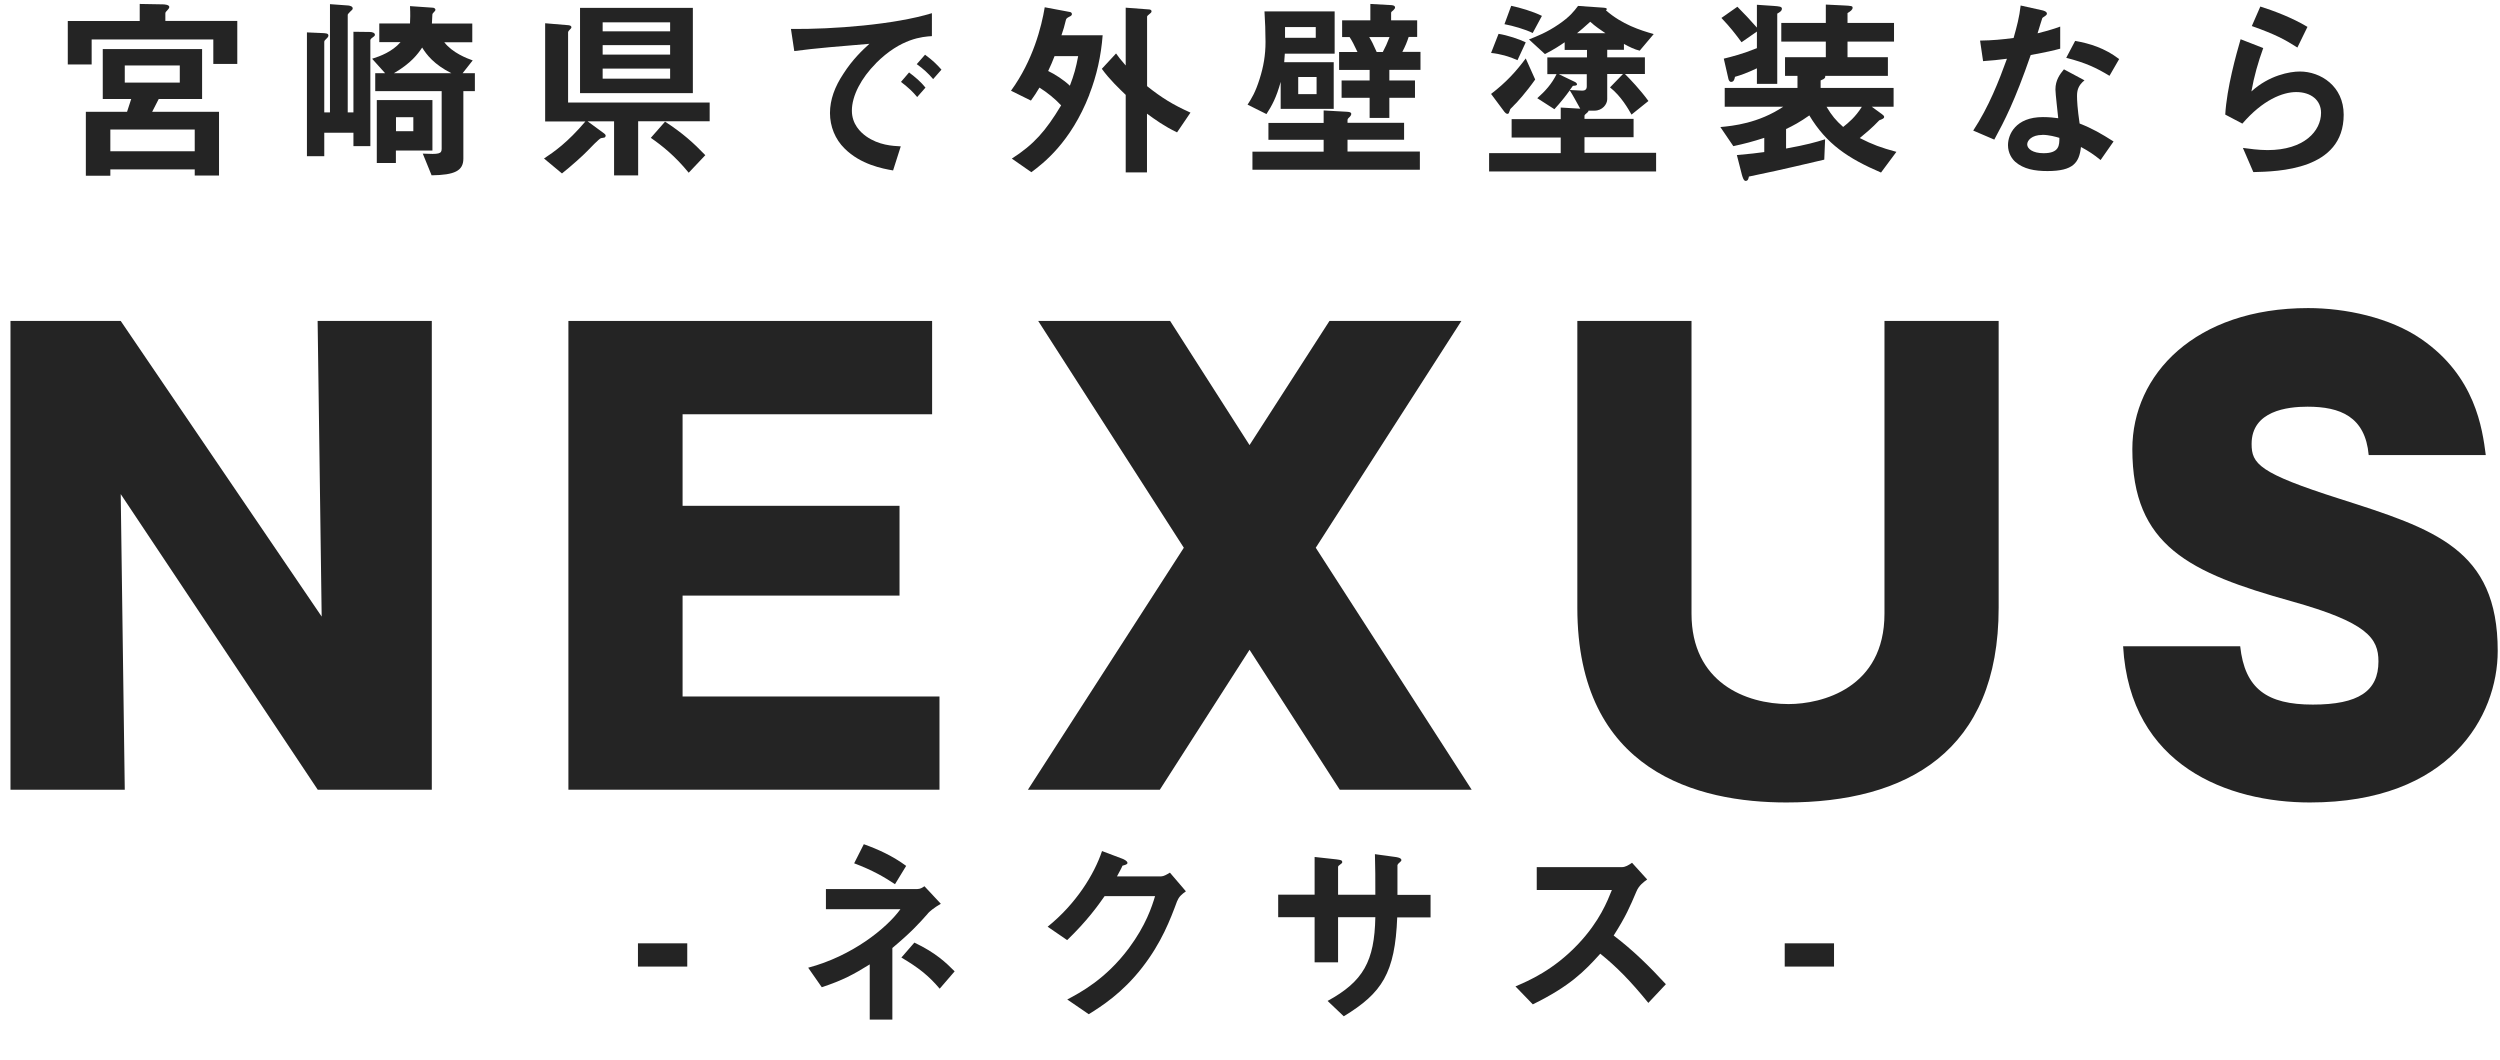
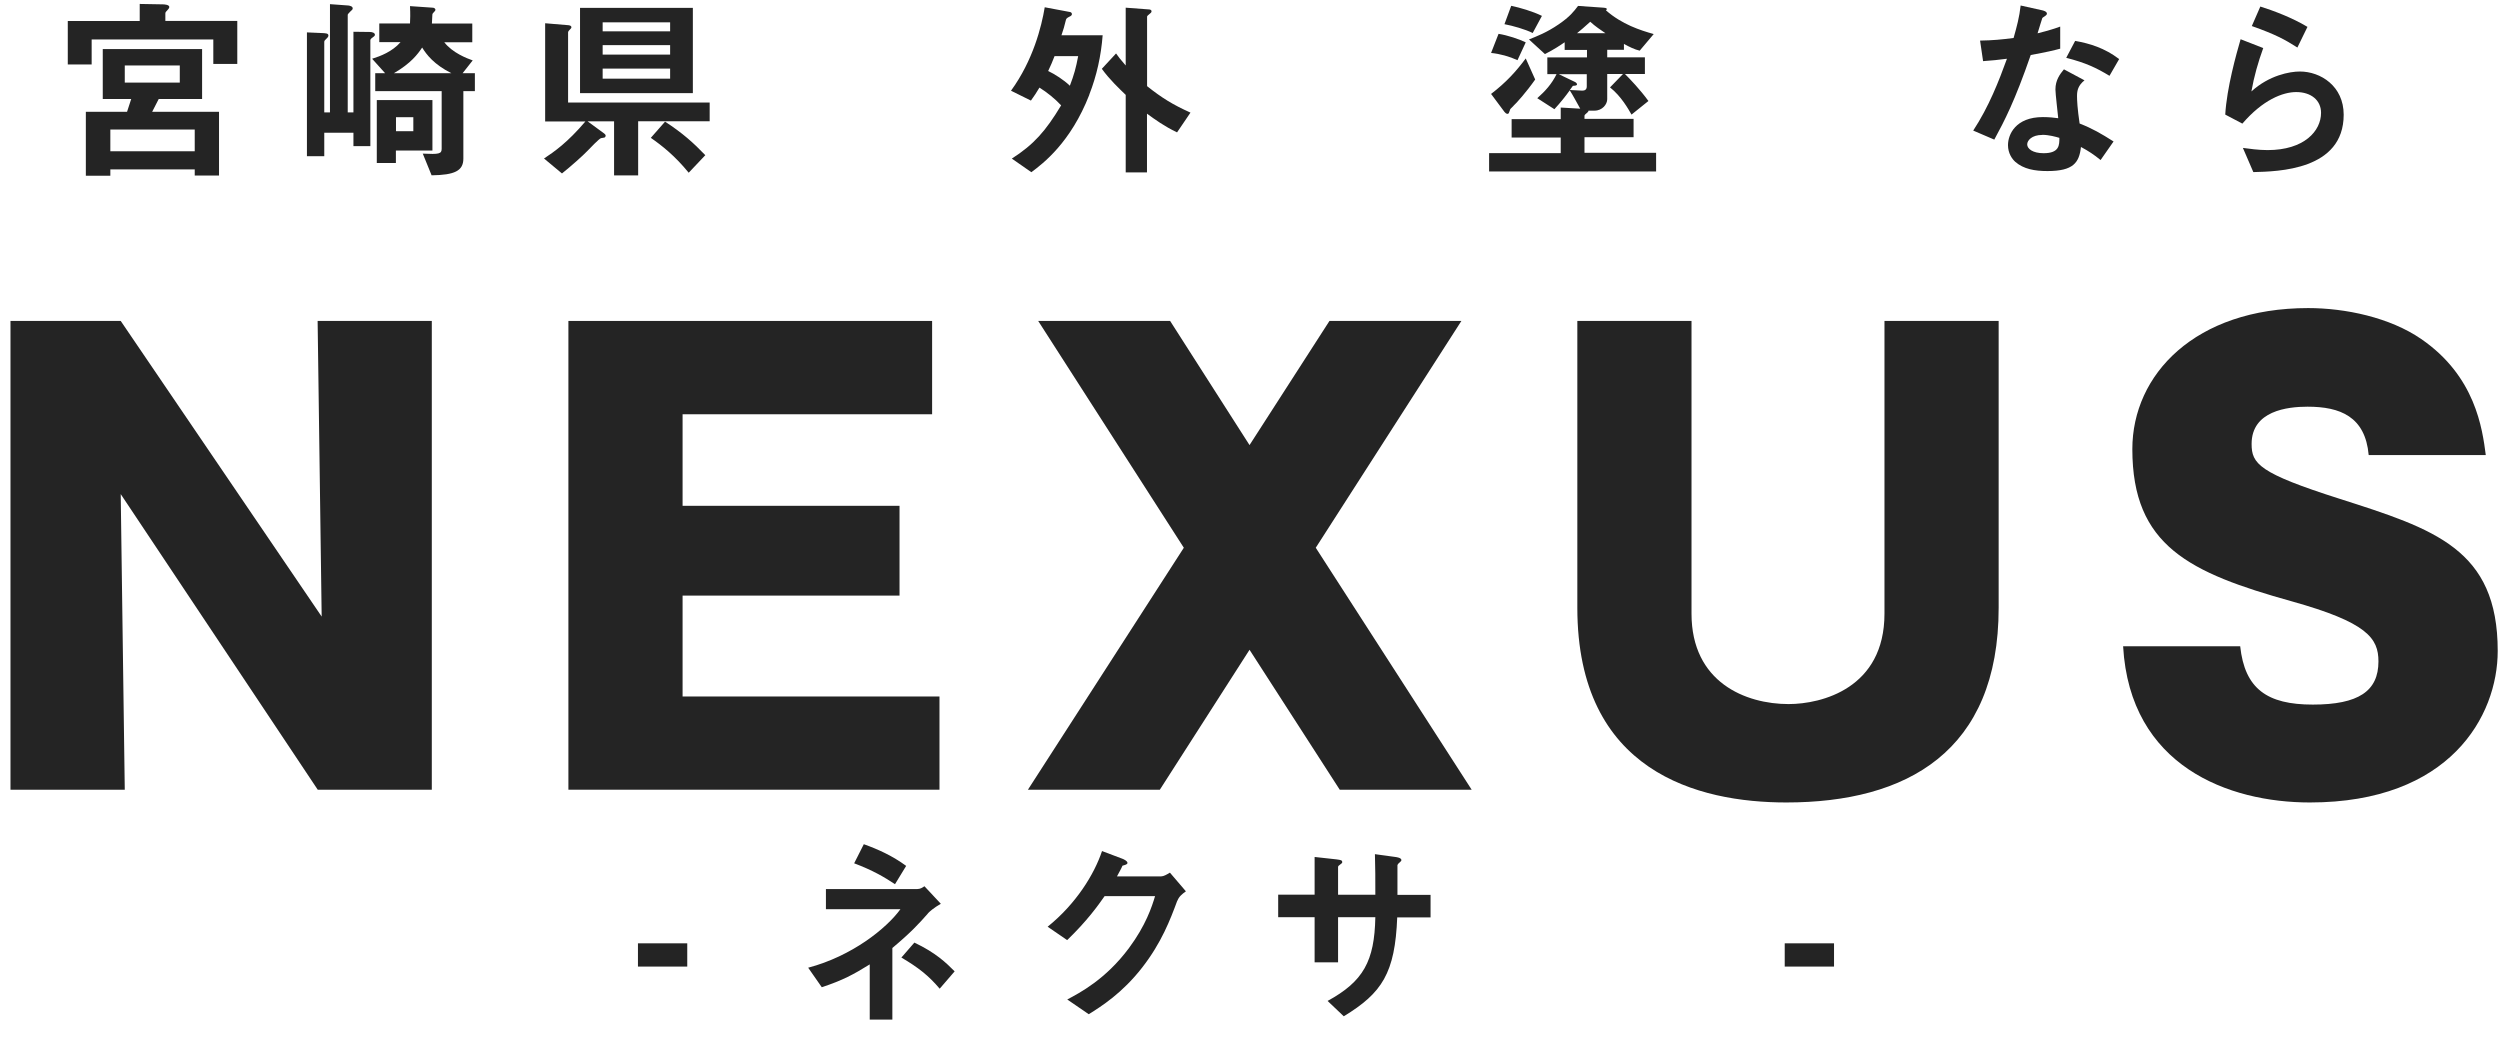
<svg xmlns="http://www.w3.org/2000/svg" id="_レイヤー_1" viewBox="0 0 240.85 102.13">
  <defs>
    <style>.cls-1{fill:#242424;}</style>
  </defs>
  <g>
    <path class="cls-1" d="M20.55,6.16V3.8H8.83v2.41h-2.3V2.02h6.93V.38l2.24,.04c.08,0,.61,.02,.61,.25,0,.1-.09,.21-.13,.25-.19,.21-.25,.25-.25,.38v.72h6.93V6.16h-2.32Zm-1.79,10.75v-.59H10.63v.61h-2.36v-6.16h3.97l.4-1.23h-2.74V4.73h9.57v4.81h-4.18l-.63,1.23h6.44v6.14h-2.36Zm0-4.43H10.63v2.09h8.13v-2.09Zm-1.44-6.17h-5.3v1.65h5.3v-1.65Z" />
    <path class="cls-1" d="M35.81,3.67c-.08,.08-.13,.13-.13,.21V14.08h-1.63v-1.29h-2.81v2.26h-1.67V3.12l1.35,.06c.46,.02,.72,.02,.72,.25,0,.11-.11,.23-.21,.32-.09,.08-.19,.17-.19,.28v6.8h.55V.4l1.77,.13c.15,.02,.42,.08,.42,.28,0,.1-.06,.15-.25,.32-.21,.21-.23,.25-.23,.32V10.83h.55V3.06l1.58,.02c.17,0,.49,.06,.49,.27,0,.11-.1,.17-.3,.32Zm8.83,5.11v6.5c0,1.18-.84,1.58-3.06,1.61l-.85-2.09c1.58,.08,1.82,.02,1.82-.47v-5.55h-6.4v-1.73h.95l-1.25-1.39c.8-.25,1.94-.68,2.74-1.6h-2.05v-1.8h2.96c.02-.44,.04-.87,0-1.67l2.17,.15c.13,0,.28,.06,.28,.23,0,.04-.06,.11-.21,.27-.09,.1-.09,.13-.09,.25,0,.09-.04,.78-.04,.78h3.89v1.8h-2.7c.8,1.03,2.2,1.56,2.74,1.75l-.97,1.23h1.18v1.73h-1.1Zm-6.5,5.72v1.2h-1.84v-6.06h5.36v4.86h-3.51Zm2.53-9.92c-.42,.63-1.08,1.52-2.72,2.47h5.53c-1.67-.84-2.39-1.79-2.81-2.47Zm-.85,6.71h-1.67v1.35h1.67v-1.35Z" />
    <path class="cls-1" d="M61.48,11.69v5.21h-2.32v-5.21h-2.55l1.61,1.18c.08,.06,.13,.13,.13,.21,0,.06-.04,.13-.11,.17-.04,.02-.28,.04-.34,.06-.17,.04-1.06,.97-1.33,1.25-.4,.42-1.56,1.46-2.43,2.15l-1.73-1.44c1.01-.67,2.24-1.52,3.99-3.57h-3.88V2.24l2.26,.19c.13,.02,.27,.06,.27,.19,0,.1-.08,.15-.15,.23s-.17,.17-.17,.27v6.76h13.64v1.8h-6.9Zm-5.6-2.72V.76h10.87V8.97h-10.87Zm8.68-6.82h-6.5v.87h6.5v-.87Zm0,2.2h-6.5v.91h6.5v-.91Zm0,2.26h-6.5v.97h6.5v-.97Zm1.79,10.03c-1.33-1.63-2.56-2.6-3.65-3.36l1.37-1.56c1.67,1.08,2.75,2.05,3.88,3.23l-1.6,1.69Z" />
-     <path class="cls-1" d="M84.39,6.1c-1.41,1.41-2.32,3.12-2.32,4.56,0,1.31,.84,2.09,1.37,2.47,1.23,.87,2.56,.93,3.34,.97l-.74,2.32c-1.01-.17-3.13-.57-4.67-2.11-.91-.89-1.41-2.13-1.41-3.42s.47-2.55,1.29-3.78c.89-1.39,1.84-2.28,2.51-2.89-2.55,.21-5.34,.44-7.24,.7l-.32-2.13c4.1,.04,9.99-.42,13.58-1.52V3.48c-.89,.06-2.98,.19-5.4,2.62Zm3.97,3.25c-.42-.51-.82-.89-1.56-1.46l.78-.91c.63,.48,1.1,.87,1.58,1.46l-.8,.91Zm1.54-1.73c-.49-.57-.95-.99-1.58-1.44l.8-.91c.8,.59,1.18,.99,1.58,1.44l-.8,.91Z" />
    <path class="cls-1" d="M104.95,9.12c-1.8,4.62-4.46,6.63-5.59,7.47l-1.88-1.31c2.13-1.37,3.25-2.64,4.75-5.13-.61-.65-1.35-1.25-2.09-1.71-.27,.46-.51,.82-.82,1.25l-1.92-.95c2.13-2.93,2.94-6.17,3.25-8.04l2.45,.46c.09,.02,.17,.09,.17,.21s-.17,.21-.23,.23c-.3,.15-.32,.21-.36,.36-.15,.59-.21,.85-.42,1.44h3.97c-.15,1.96-.57,3.89-1.29,5.72Zm-3.36-3.7c-.21,.55-.36,.89-.61,1.42,.63,.3,1.5,.85,2.09,1.42,.4-1.04,.59-1.73,.8-2.85h-2.28Zm11.8,7.33c-1.23-.59-2.11-1.23-2.89-1.8v5.66h-2.05v-7.47c-.59-.57-1.56-1.48-2.3-2.51l1.37-1.48c.19,.27,.46,.63,.93,1.16V.74l2.26,.17c.1,0,.23,.06,.23,.17s-.09,.19-.13,.21c-.23,.19-.3,.25-.3,.32v6.69c1.41,1.12,2.45,1.77,4.18,2.55l-1.29,1.9Z" />
-     <path class="cls-1" d="M123.78,5.17c-.02,.21-.04,.65-.06,.82h4.77v4.5h-5.11v-2.6c-.42,1.52-.84,2.28-1.37,3.1l-1.82-.91c.4-.61,.76-1.2,1.16-2.47,.38-1.2,.57-2.3,.57-3.57,0-.87-.04-2.09-.1-2.94h6.76V5.17h-4.81Zm-3.12,11.19v-1.75h6.86v-1.14h-5.32v-1.63h5.32v-1.2l2.28,.13c.21,.02,.38,.04,.38,.21,0,.11-.11,.25-.17,.3-.15,.13-.19,.21-.19,.28v.27h5.45v1.63h-5.45v1.14h6.97v1.75h-16.13Zm6.1-13.75h-2.96v1.03h2.96v-1.03Zm.08,4.81h-1.77v1.65h1.77v-1.65Zm7.01-.68v1.01h2.47v1.67h-2.47v1.94h-1.9v-1.94h-2.7v-1.67h2.7v-1.01h-2.94v-1.73h1.77c-.32-.68-.51-1.06-.76-1.44h-.72V1.96h2.72V.38l1.96,.11c.11,0,.42,.02,.42,.23,0,.08-.04,.13-.17,.27-.15,.11-.21,.17-.21,.25v.72h2.51v1.6h-.82c-.15,.47-.32,.89-.61,1.44h1.75v1.73h-2.98Zm-1.94-3.17c.23,.38,.38,.66,.72,1.44h.59c.27-.51,.4-.8,.65-1.44h-1.96Z" />
    <path class="cls-1" d="M143.46,16.55v-1.8h6.9v-1.5h-4.73v-1.77h4.73v-1.12l1.88,.11c-.25-.44-.76-1.39-1.01-1.77-.36,.51-.87,1.16-1.48,1.82l-1.65-1.06c.76-.67,1.41-1.39,1.86-2.32h-.89v-1.61h3.82v-.72h-2.15v-.74c-.36,.25-1.03,.7-1.9,1.14l-1.54-1.41c.74-.3,1.69-.65,2.87-1.46,1.08-.74,1.44-1.22,1.86-1.77l2.45,.17c.06,0,.32,.02,.32,.13,0,.06-.06,.1-.08,.13,1.54,1.35,3.31,1.92,4.6,2.28l-1.35,1.6c-.49-.11-.99-.36-1.52-.65v.57h-1.61v.72h3.63v1.61h-1.92c.49,.49,1.46,1.5,2.26,2.6l-1.63,1.31c-.29-.51-.99-1.77-2.07-2.62l1.25-1.29h-1.52v2.43c0,.48-.46,1.1-1.23,1.1h-.57c0,.06-.04,.11-.1,.17-.19,.15-.29,.25-.29,.32v.3h4.73v1.77h-4.73v1.5h6.9v1.8h-16.09Zm2.74-10.75c-.78-.36-1.67-.61-2.55-.7l.72-1.84c.85,.13,1.99,.51,2.62,.82l-.8,1.73Zm-.38,4.39c-.3,.29-.34,.32-.36,.44-.08,.23-.1,.34-.23,.34-.11,0-.23-.11-.29-.19l-1.29-1.73c1.46-1.12,2.41-2.17,3.34-3.42l.91,2.03c-.84,1.2-1.84,2.32-2.09,2.53Zm1.84-7.01c-.72-.36-1.92-.7-2.72-.85l.65-1.77c.82,.17,2.07,.53,2.96,.97l-.89,1.65Zm5.22,3.97h-2.7l1.54,.74c.1,.04,.21,.15,.21,.23,0,.13-.17,.13-.4,.15-.08,.11-.17,.25-.29,.4,.72,.04,1.04,.06,1.16,.06,.15,0,.47,0,.47-.4v-1.18Zm.32-5.05c-.53,.49-.99,.87-1.27,1.1h2.74c-.44-.3-1.01-.68-1.46-1.1Z" />
-     <path class="cls-1" d="M181.23,16.63c-3.19-1.37-5.26-2.75-6.92-5.51-.89,.63-1.6,1.01-2.24,1.31v1.88c1.99-.36,2.85-.61,3.76-.89l-.08,1.96c-4.5,1.06-5.62,1.29-7.26,1.63-.04,.19-.08,.42-.32,.42-.19,0-.3-.4-.36-.61l-.48-1.88c1.2-.1,2.05-.21,2.64-.29v-1.37c-1.1,.36-1.92,.57-2.98,.8l-1.25-1.84c1.2-.11,3.67-.36,6.06-1.96h-5.64v-1.81h7.01v-1.16h-1.2v-1.8h3.93v-1.5h-4.29v-1.8h4.29V.44l1.65,.08c.85,.04,.93,.06,.93,.23,0,.19-.21,.34-.49,.51v.95h4.48v1.8h-4.48v1.5h3.89v1.8h-6.04c.02,.13,.02,.27-.44,.44v.72h7.03v1.81h-2.11l.99,.72c.11,.1,.21,.15,.21,.27,0,.13-.13,.19-.47,.32-.67,.72-1.42,1.33-1.88,1.71,1.23,.63,2.05,.93,3.53,1.33l-1.48,1.99Zm-10.01-15.31v6.76h-1.96v-1.5c-.97,.46-1.58,.67-2.11,.82-.06,.32-.15,.49-.38,.49-.17,0-.25-.21-.28-.4l-.42-1.84c.85-.21,1.77-.44,3.19-1.01v-1.6l-1.48,1.03c-.63-.85-1.1-1.46-1.94-2.34l1.54-1.08c.67,.67,1.23,1.27,1.88,2.01V.46l1.61,.11c.53,.04,.8,.06,.8,.27,0,.19-.13,.29-.46,.48Zm4.75,8.97c.51,.85,.89,1.31,1.6,1.94,.51-.4,1.18-.95,1.8-1.94h-3.4Z" />
    <path class="cls-1" d="M195.64,5.3c-1.54,4.45-2.53,6.35-3.51,8.15l-2.03-.87c1.52-2.32,2.47-4.77,3.25-6.92-.87,.11-1.41,.17-2.3,.23l-.29-1.98c1.25-.02,2.05-.1,3.23-.25,.32-1.14,.55-1.98,.68-3.13l2.07,.46c.09,.02,.46,.11,.46,.32,0,.19-.32,.3-.44,.42-.02,.02-.38,1.23-.46,1.48,1.12-.28,1.69-.47,2.18-.65v2.13c-.65,.17-1.24,.32-2.85,.61Zm6.72,10.11c-.65-.53-1.14-.85-1.88-1.25-.17,1.52-.74,2.32-3.23,2.32-1.22,0-2.3-.19-3.1-.89-.3-.27-.7-.82-.7-1.61,0-1.03,.74-2.7,3.36-2.7,.63,0,1.1,.06,1.48,.11-.04-.44-.27-2.37-.27-2.77,0-.91,.44-1.48,.82-1.94l1.98,1.06c-.61,.49-.72,.97-.72,1.52,0,.4,.04,1.23,.25,2.64,1.25,.49,2.07,.97,3.27,1.73l-1.25,1.79Zm-5.62-2.41c-.99,0-1.44,.53-1.44,.91,0,.42,.53,.85,1.58,.85,1.54,0,1.52-.8,1.52-1.48-.34-.1-1.01-.29-1.65-.29Zm6.48-5.7c-1.25-.76-2.28-1.25-4.16-1.73l.86-1.63c1.41,.25,2.83,.68,4.24,1.75l-.93,1.61Z" />
    <path class="cls-1" d="M217.09,16.59l-1.01-2.34c.61,.08,1.5,.21,2.38,.21,3.53,0,5.15-1.84,5.15-3.59,0-1.22-.97-2-2.39-2-1.31,0-3.23,.76-5.19,3.04l-1.65-.87c.15-2.58,1.06-5.81,1.48-7.26l2.18,.85c-.49,1.35-.89,2.75-1.14,4.18,1.71-1.56,3.7-1.92,4.67-1.92,2,0,4.22,1.41,4.22,4.16,0,5.36-6.34,5.47-8.7,5.53Zm4.24-12.01c-1.22-.78-2.13-1.27-4.39-2.07l.82-1.88c1.27,.4,3.08,1.08,4.54,1.96l-.97,1.99Z" />
  </g>
  <g>
    <path class="cls-1" d="M30.61,76.08L11.63,47.6l.39,28.48H1.01V30.92H11.63l19.36,28.48-.39-28.48h11v45.16h-11Z" />
    <path class="cls-1" d="M90.51,67.09v8.99H54.76V30.92h35.04v8.99h-24.04v8.82h20.9v8.65h-20.9v9.72h24.75Z" />
    <path class="cls-1" d="M120.38,62.6l-8.64,13.48h-12.71l15.02-23.31-14.03-21.85h12.71l7.65,11.96,7.7-11.96h12.71l-14.03,21.85,15.02,23.31h-12.71l-8.69-13.48Z" />
    <path class="cls-1" d="M192.55,30.92v27.63c0,13.87-8.86,18.76-20.46,18.76-8.47,0-20.13-2.92-20.13-18.76V30.92h11v28.2c0,6.63,5.23,8.71,9.35,8.71,3.19,0,9.24-1.52,9.24-8.71V30.92h11Z" />
    <path class="cls-1" d="M215.82,62.26c.44,4.1,2.59,5.62,6.99,5.62s6.33-1.29,6.33-4.16c0-2.25-1.1-3.76-8.36-5.79-9.85-2.75-15.35-5.34-15.35-14.66,0-7.19,6.05-13.59,16.94-13.59,3.58,0,7.87,.9,10.89,2.98,5.23,3.59,5.89,8.65,6.22,11.18h-11.28c-.33-3.71-2.75-4.66-5.89-4.66-1.93,0-5.39,.39-5.39,3.59,0,1.91,.71,2.81,8.47,5.28,9.13,2.92,15.24,4.83,15.24,14.66,0,6.29-4.62,14.6-18.1,14.6-7.81,0-17.33-3.48-17.99-15.05h11.28Z" />
  </g>
  <g>
    <path class="cls-1" d="M61.46,93.12v-2.24h4.75v2.24h-4.75Z" />
    <path class="cls-1" d="M89.39,88.01c-.87,.99-1.61,1.8-3.42,3.32v6.9h-2.18v-5.32c-1.56,.97-2.62,1.54-4.62,2.2l-1.31-1.88c4.22-1.12,7.54-3.78,8.89-5.64h-7.18v-1.94h8.81c.28,0,.48-.13,.68-.27l1.58,1.69c-.7,.4-1.12,.78-1.25,.93Zm-3.17-2.83c-1.06-.7-2.13-1.33-3.93-2.01l.93-1.84c1.42,.51,2.79,1.14,4.08,2.09l-1.08,1.77Zm4.31,10.07c-1.08-1.27-2.05-2.03-3.69-3l1.25-1.44c2.05,.97,3.06,1.94,3.88,2.77l-1.44,1.67Z" />
    <path class="cls-1" d="M113.42,86.77c-.68,1.84-1.52,4.05-3.38,6.44-1.92,2.47-3.93,3.74-5.15,4.5l-2.07-1.42c1.18-.63,3.69-1.92,5.95-4.96,1.63-2.2,2.2-3.97,2.51-5h-4.86c-.65,.93-1.69,2.39-3.61,4.24l-1.88-1.29c2.72-2.19,4.48-5.02,5.24-7.29l1.96,.74c.11,.04,.49,.21,.49,.4,0,.15-.21,.19-.48,.27-.11,.28-.34,.66-.53,1.03h4.26c.23,0,.53-.17,.84-.36l1.54,1.8c-.38,.27-.67,.51-.82,.91Z" />
    <path class="cls-1" d="M134.61,88.35c-.21,5.41-1.46,7.31-5.15,9.56l-1.56-1.48c3.44-1.88,4.52-3.82,4.6-8.07h-3.59v4.35h-2.26v-4.35h-3.51v-2.17h3.51v-3.63l2.09,.23c.44,.06,.57,.08,.57,.27,0,.08-.04,.11-.15,.19-.21,.15-.25,.19-.25,.29v2.66h3.59c0-1.44,0-2.72-.04-3.91l1.96,.27c.15,.02,.59,.08,.59,.3,0,.08-.06,.13-.17,.23-.13,.11-.17,.15-.21,.25v2.87h3.19v2.17h-3.21Z" />
-     <path class="cls-1" d="M158.81,96.63c-1.73-2.13-3.08-3.5-4.64-4.75-1.52,1.69-2.93,3.13-6.5,4.88l-1.67-1.73c1.23-.53,3.65-1.54,6.06-4.1,2.05-2.18,2.79-4.1,3.23-5.19h-7.24v-2.2h8.19c.36,0,.65-.19,.99-.42l1.46,1.61c-.38,.27-.8,.59-1.03,1.14-.65,1.52-1.01,2.39-2.2,4.26,1.84,1.39,3.48,3,5.03,4.69l-1.69,1.8Z" />
    <path class="cls-1" d="M171.94,93.12v-2.24h4.75v2.24h-4.75Z" />
  </g>
</svg>